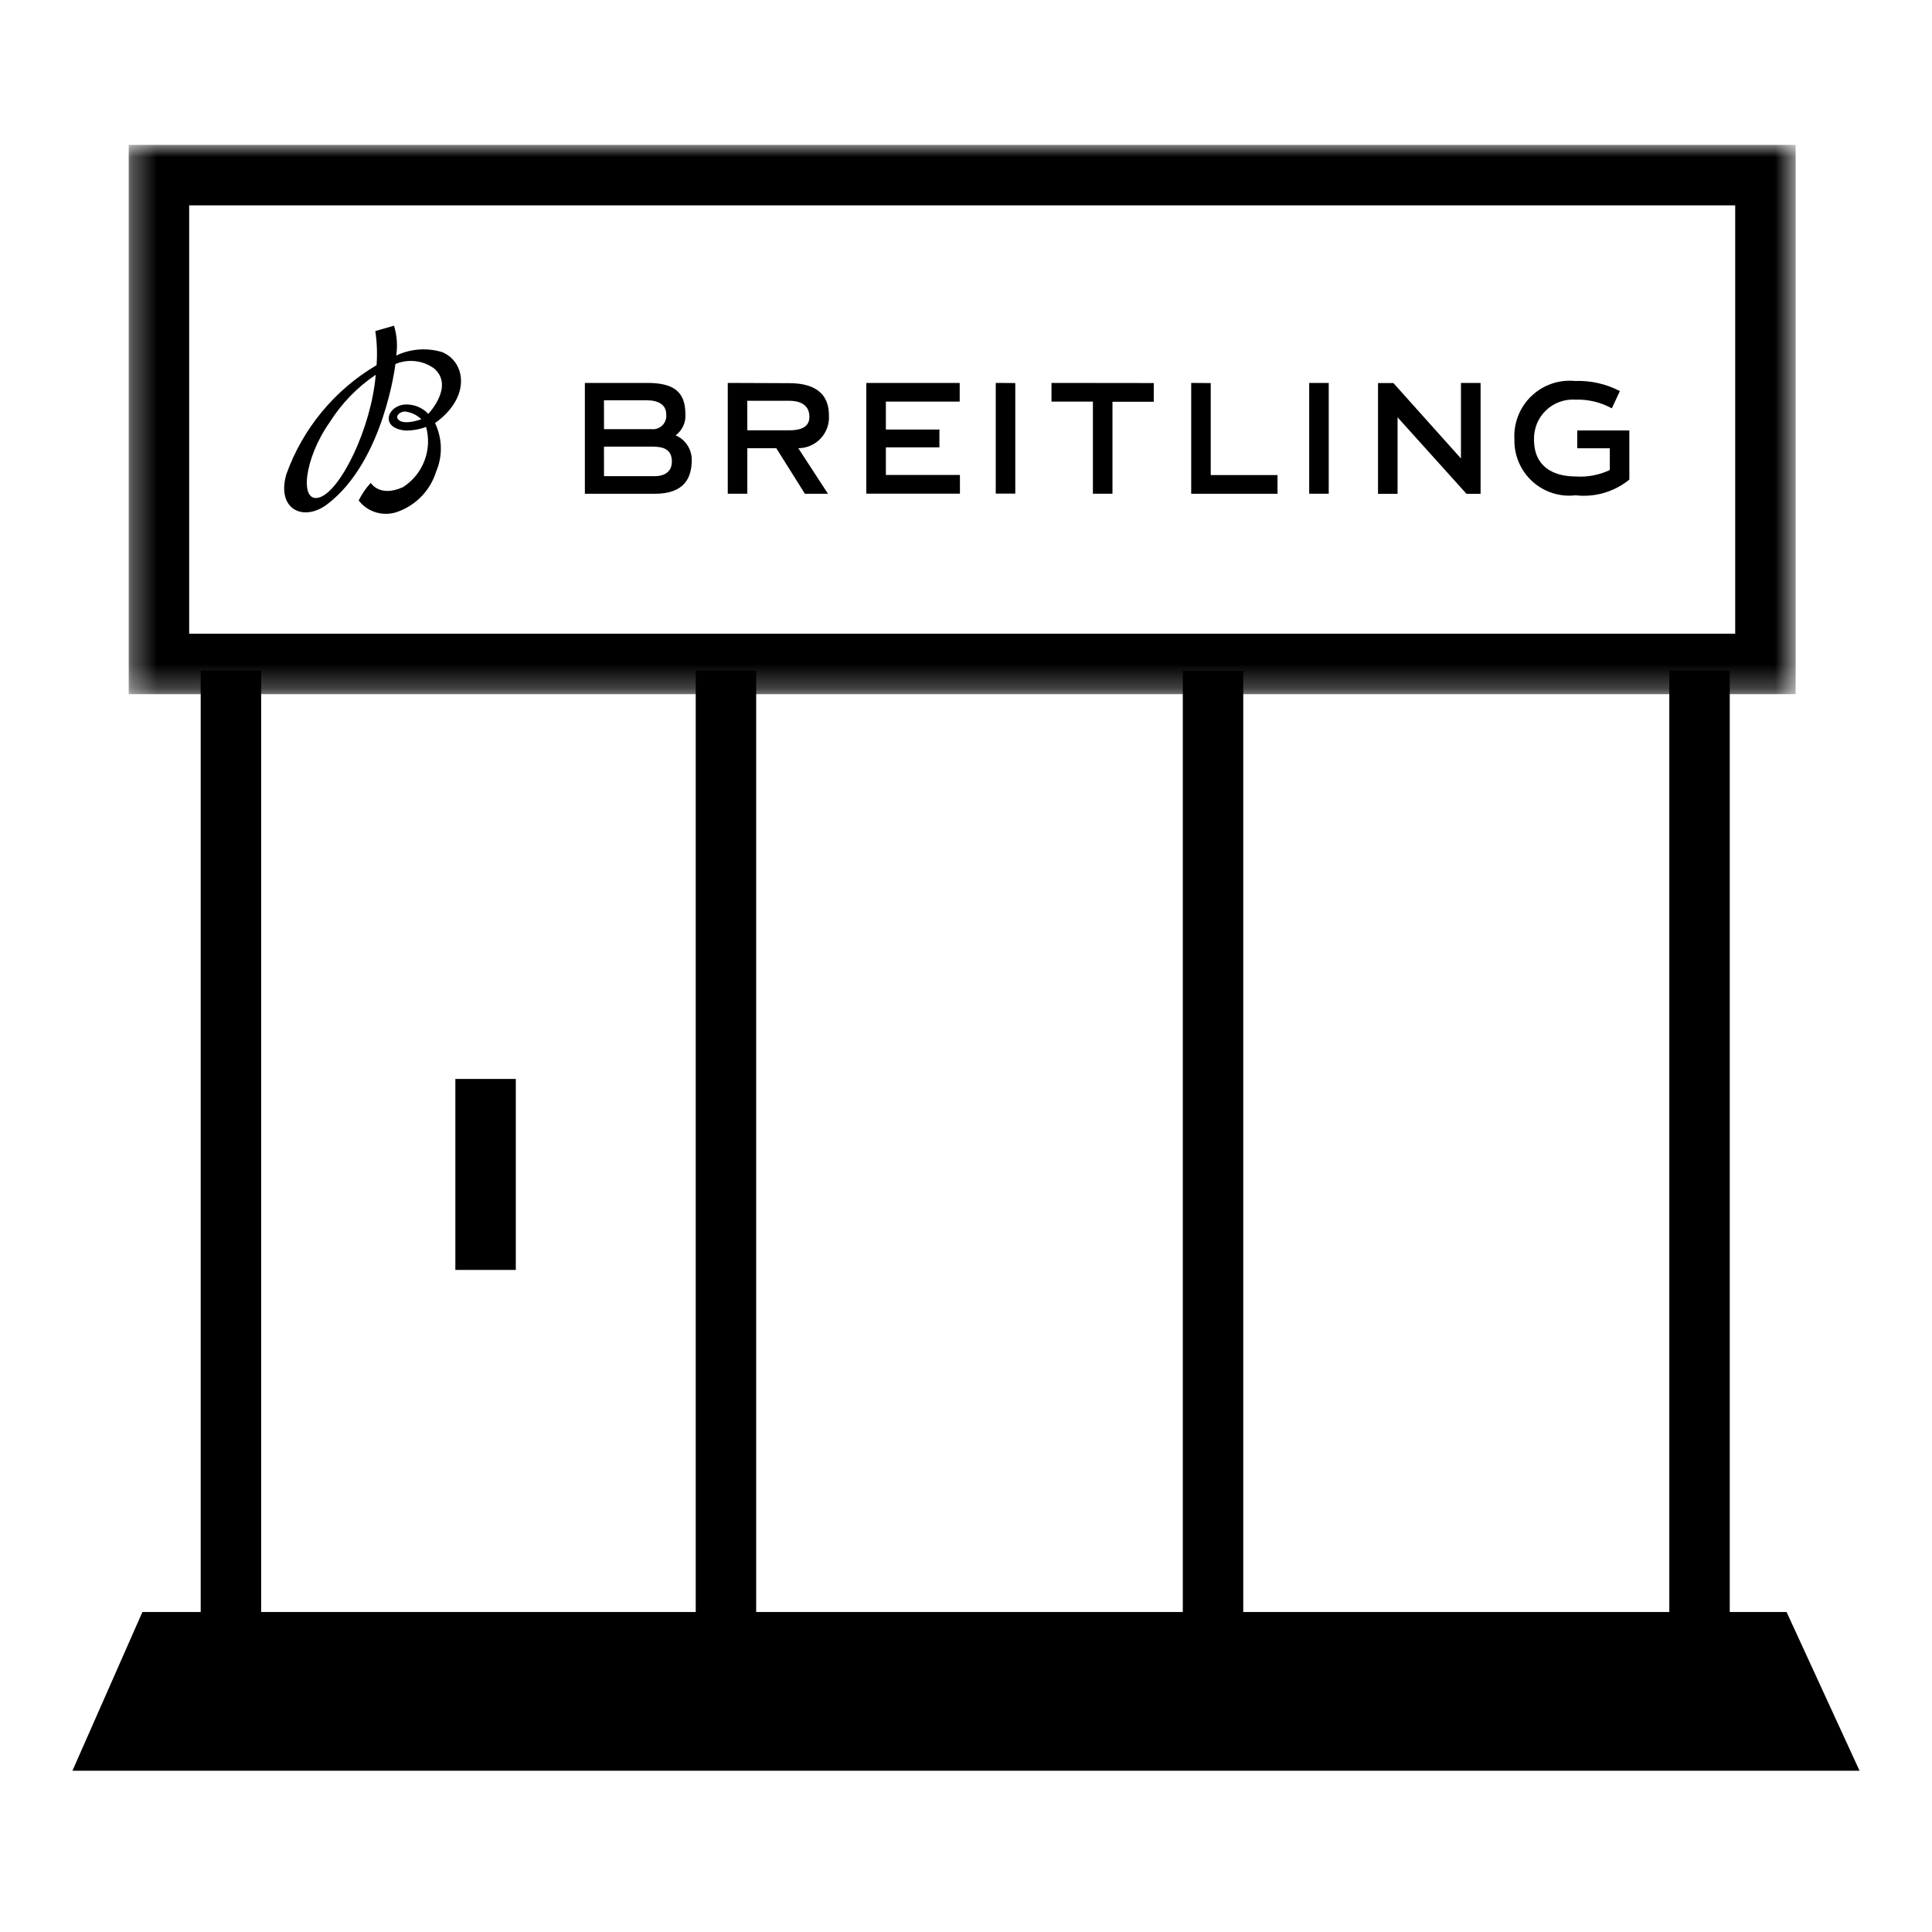
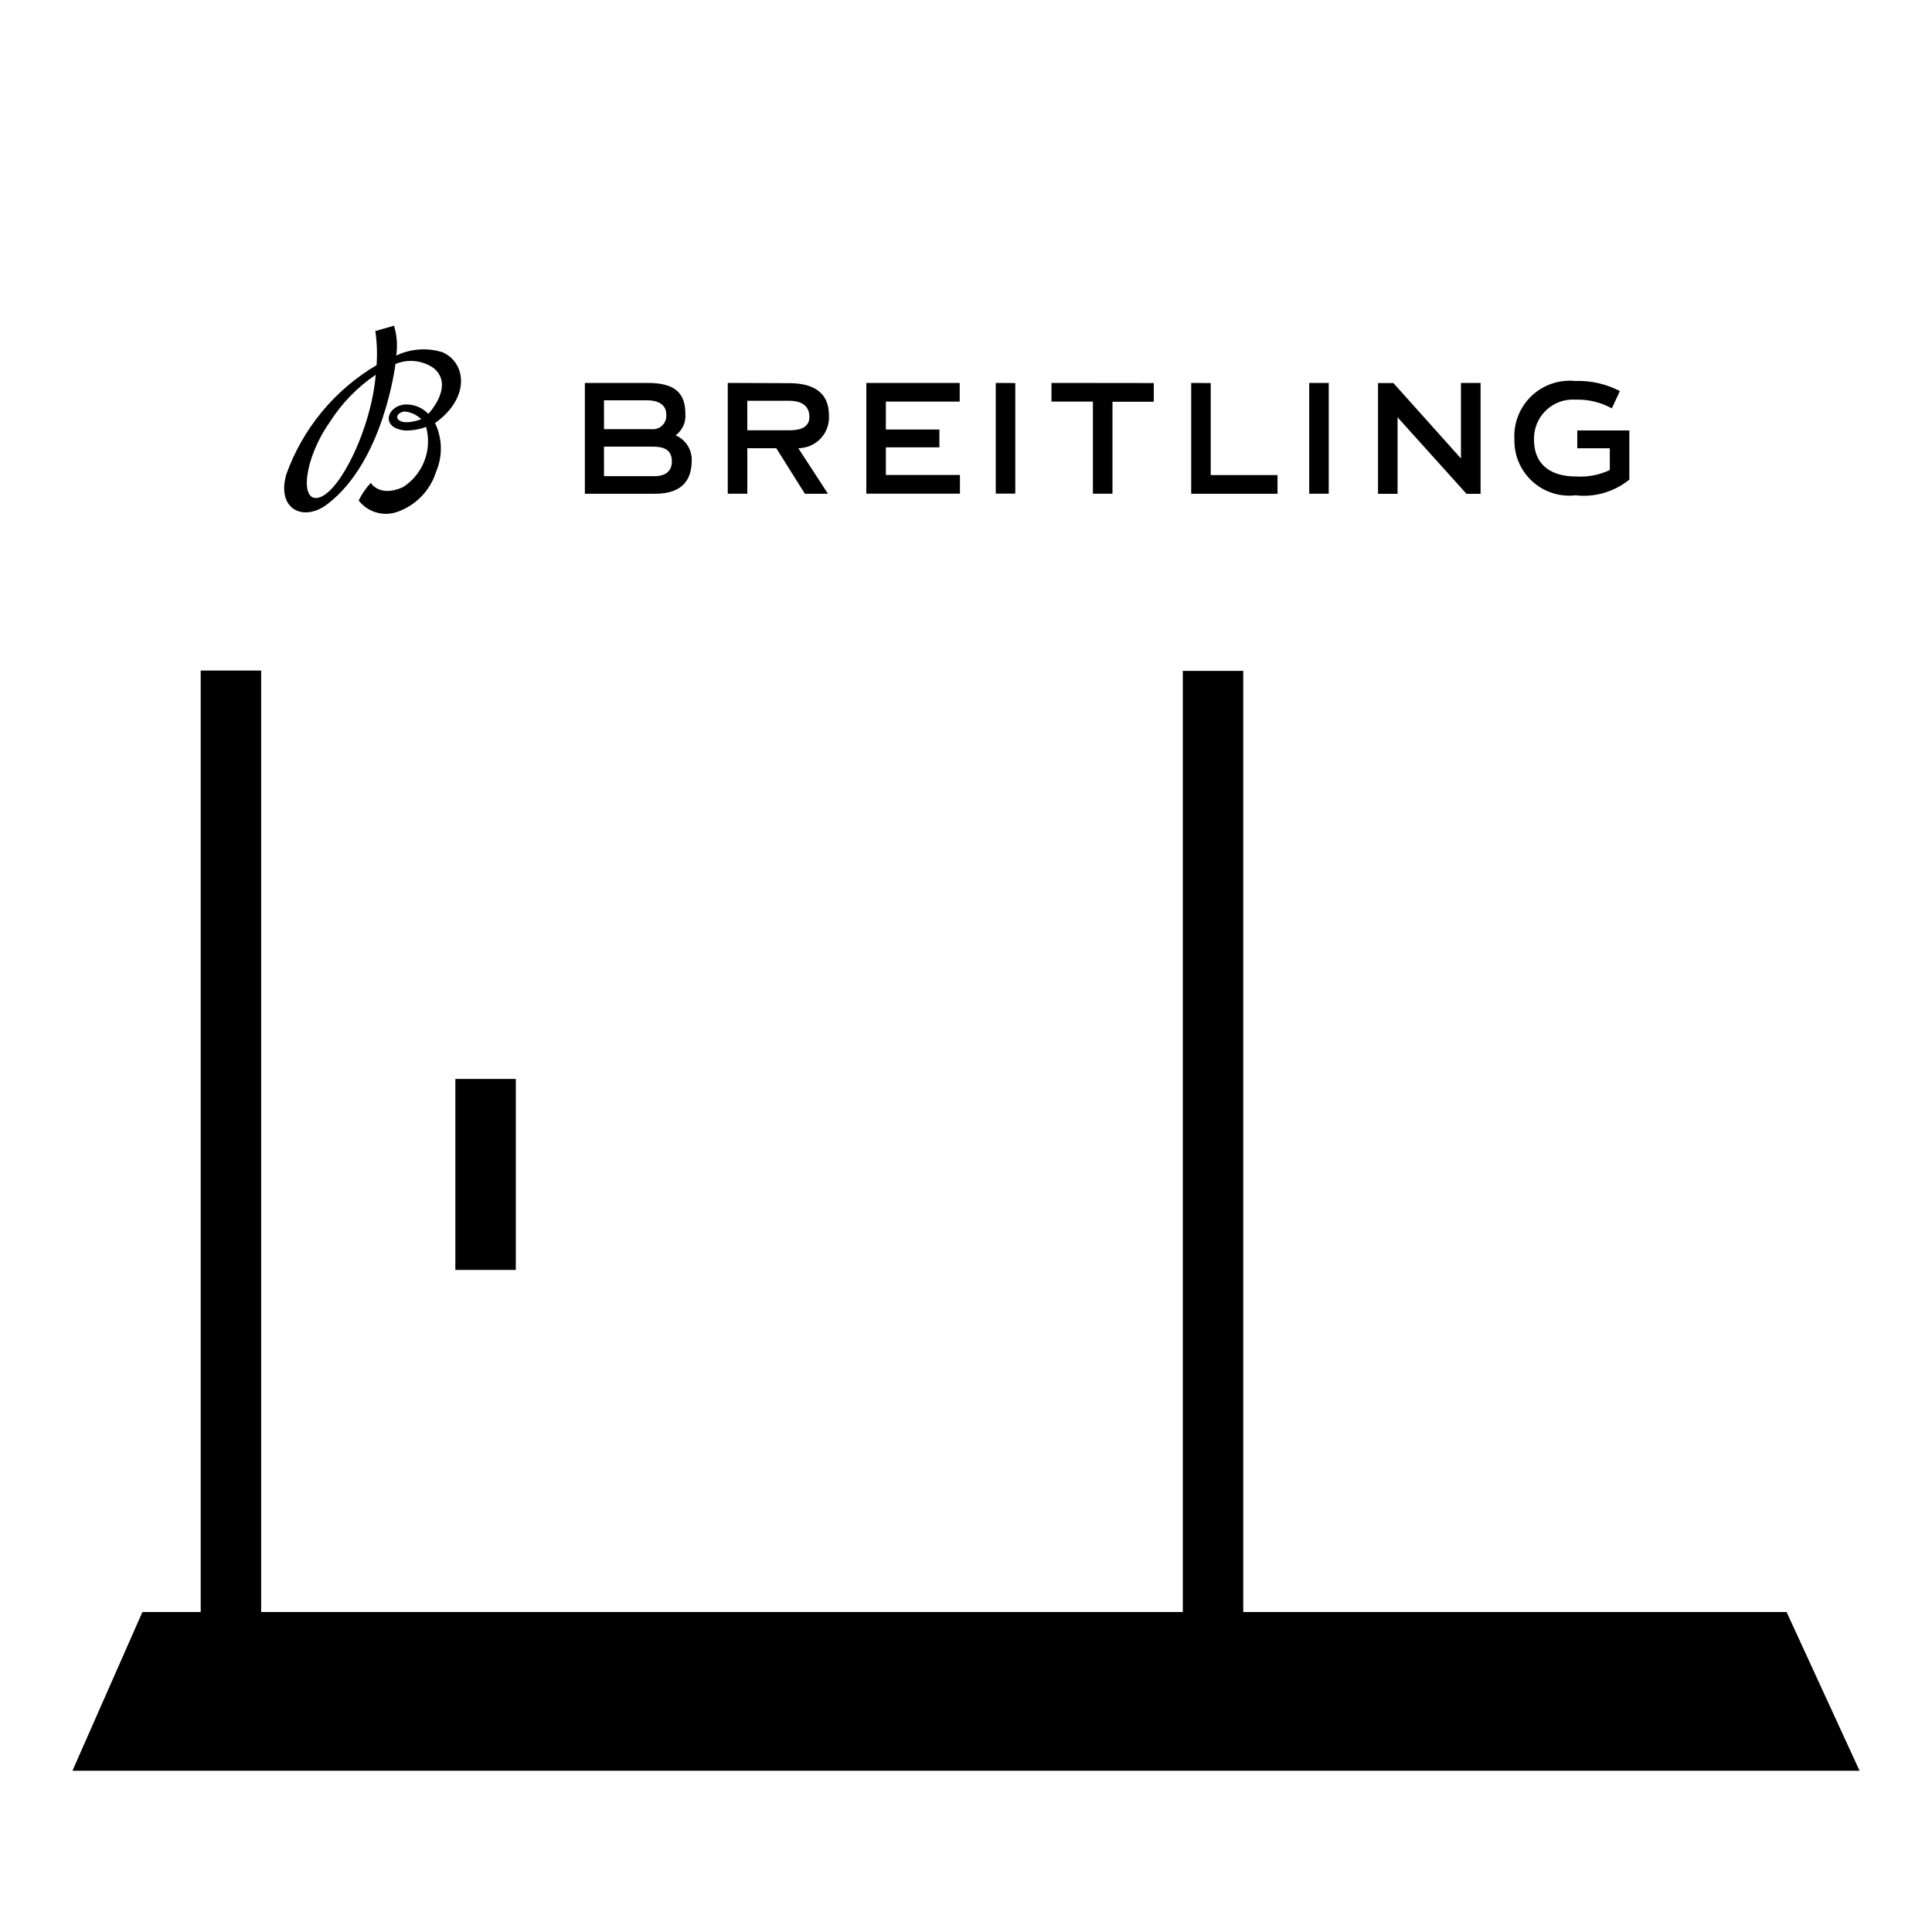
<svg xmlns="http://www.w3.org/2000/svg" width="80" height="80" viewBox="0 0 80 80" fill="none">
  <mask id="mask0_19633_19858" style="mask-type:luminance" maskUnits="userSpaceOnUse" x="5" y="6" width="70" height="23">
-     <path d="M5.321 28.744H74.354V6H5.321V28.744Z" fill="white" />
-   </mask>
+     </mask>
  <g mask="url(#mask0_19633_19858)">
-     <path d="M7.833 8.503V26.241H71.851V8.503H7.833ZM5.33 6H74.354V28.744H5.33V6Z" fill="black" />
-   </g>
+     </g>
  <path d="M9.562 27.766V67.313" stroke="black" stroke-width="2.503" />
-   <path d="M70.374 27.766V67.313" stroke="black" stroke-width="2.503" />
-   <path d="M30.06 27.766V67.313" stroke="black" stroke-width="2.503" />
  <path d="M50.229 27.78V67.328" stroke="black" stroke-width="2.503" />
  <path d="M20.107 44.677V52.585" stroke="black" stroke-width="2.503" />
  <path fill-rule="evenodd" clip-rule="evenodd" d="M3 73.322L5.897 66.749H73.978L77 73.322H3Z" fill="black" />
  <path d="M65.241 15.777C64.908 15.742 64.572 15.779 64.256 15.887C63.94 15.995 63.651 16.171 63.41 16.403C63.168 16.634 62.981 16.916 62.86 17.227C62.739 17.539 62.688 17.873 62.709 18.207C62.702 18.531 62.765 18.853 62.893 19.151C63.021 19.449 63.211 19.716 63.451 19.934C63.691 20.152 63.975 20.317 64.284 20.416C64.592 20.515 64.919 20.547 65.241 20.509C65.637 20.555 66.038 20.521 66.42 20.409C66.803 20.297 67.159 20.11 67.468 19.859V17.823H65.311V18.562H66.659V19.462C66.217 19.672 65.729 19.764 65.241 19.729C64.345 19.729 63.52 19.345 63.52 18.2C63.514 17.976 63.555 17.752 63.64 17.544C63.725 17.336 63.853 17.149 64.015 16.993C64.177 16.837 64.369 16.718 64.581 16.641C64.792 16.564 65.017 16.533 65.241 16.548C65.764 16.532 66.283 16.656 66.743 16.909L67.076 16.193C66.51 15.899 65.878 15.755 65.241 15.774V15.777ZM24.218 15.856V20.446H27.117C28.363 20.446 28.644 19.762 28.644 19.039C28.644 18.824 28.581 18.613 28.462 18.432C28.344 18.252 28.175 18.111 27.976 18.026C28.114 17.925 28.223 17.79 28.294 17.634C28.365 17.479 28.394 17.308 28.38 17.137C28.38 16.213 27.879 15.856 26.808 15.856H24.218ZM60.495 15.856V18.984L57.77 15.942L57.697 15.861H57.061V20.449H57.87V17.279L60.725 20.449H61.308V15.857L60.495 15.856ZM35.872 15.856V20.441H39.749V19.667H36.682V18.524H38.899V17.785H36.682V16.63H39.739V15.856H35.872ZM43.54 15.856V16.63H45.255V20.444H46.065V16.635H47.775V15.861L43.54 15.856ZM41.232 15.856V20.439H42.041V15.861L41.232 15.856ZM30.135 15.856V20.444H30.945V18.559H32.145L33.329 20.446H34.284L33.056 18.559C33.23 18.558 33.402 18.523 33.562 18.453C33.721 18.383 33.865 18.282 33.984 18.154C34.103 18.027 34.194 17.877 34.253 17.713C34.311 17.549 34.335 17.374 34.324 17.201C34.324 16.101 33.468 15.866 32.672 15.866L30.135 15.856ZM49.325 15.856V20.446H52.899V19.672H50.134V15.862L49.325 15.856ZM54.211 15.856V20.444H55.02V15.856H54.211ZM25.009 16.575H26.785C27.274 16.575 27.587 16.77 27.587 17.15C27.598 17.234 27.589 17.32 27.561 17.399C27.534 17.479 27.488 17.552 27.428 17.612C27.368 17.671 27.296 17.717 27.216 17.744C27.136 17.771 27.05 17.78 26.967 17.77H25.011L25.009 16.575ZM30.943 16.595H32.682C32.989 16.595 33.516 16.677 33.516 17.262C33.516 17.751 33.037 17.818 32.682 17.818H30.945L30.943 16.595ZM25.009 18.494H27.012C27.447 18.494 27.821 18.59 27.821 19.109C27.821 19.628 27.381 19.717 27.12 19.717H25.011L25.009 18.494Z" fill="black" />
  <path d="M16.546 17.417C16.307 17.267 16.546 17.04 16.765 17.04C17.021 17.067 17.261 17.18 17.445 17.359C17.445 17.359 16.828 17.596 16.546 17.417ZM13.209 20.603C12.383 20.83 12.601 18.971 13.651 17.486C14.143 16.705 14.793 16.035 15.558 15.518C15.376 17.728 14.09 20.358 13.209 20.603ZM18.356 14.596C17.715 14.387 17.017 14.432 16.407 14.723C16.468 14.309 16.437 13.886 16.316 13.486L15.541 13.708C15.61 14.176 15.627 14.65 15.593 15.121C13.854 16.146 12.53 17.75 11.852 19.652C11.445 21.113 12.581 21.609 13.537 20.89C15.899 19.114 16.374 15.073 16.374 15.073C16.636 14.963 16.922 14.923 17.204 14.956C17.486 14.989 17.755 15.095 17.984 15.263C18.819 16.002 17.736 17.137 17.736 17.137C17.523 16.913 17.234 16.776 16.926 16.752C16.08 16.673 15.652 17.715 16.773 17.826C17.07 17.832 17.366 17.782 17.644 17.678C17.771 18.141 17.747 18.633 17.575 19.081C17.403 19.53 17.092 19.912 16.688 20.171C15.712 20.61 15.353 19.994 15.353 19.994C15.151 20.212 14.983 20.458 14.852 20.725C15.041 20.969 15.304 21.145 15.602 21.226C15.9 21.308 16.216 21.29 16.503 21.177C16.869 21.04 17.2 20.821 17.469 20.537C17.739 20.253 17.939 19.91 18.056 19.537C18.194 19.217 18.262 18.872 18.254 18.523C18.247 18.175 18.165 17.833 18.014 17.519C19.501 16.456 19.282 15.016 18.348 14.599" fill="black" />
</svg>